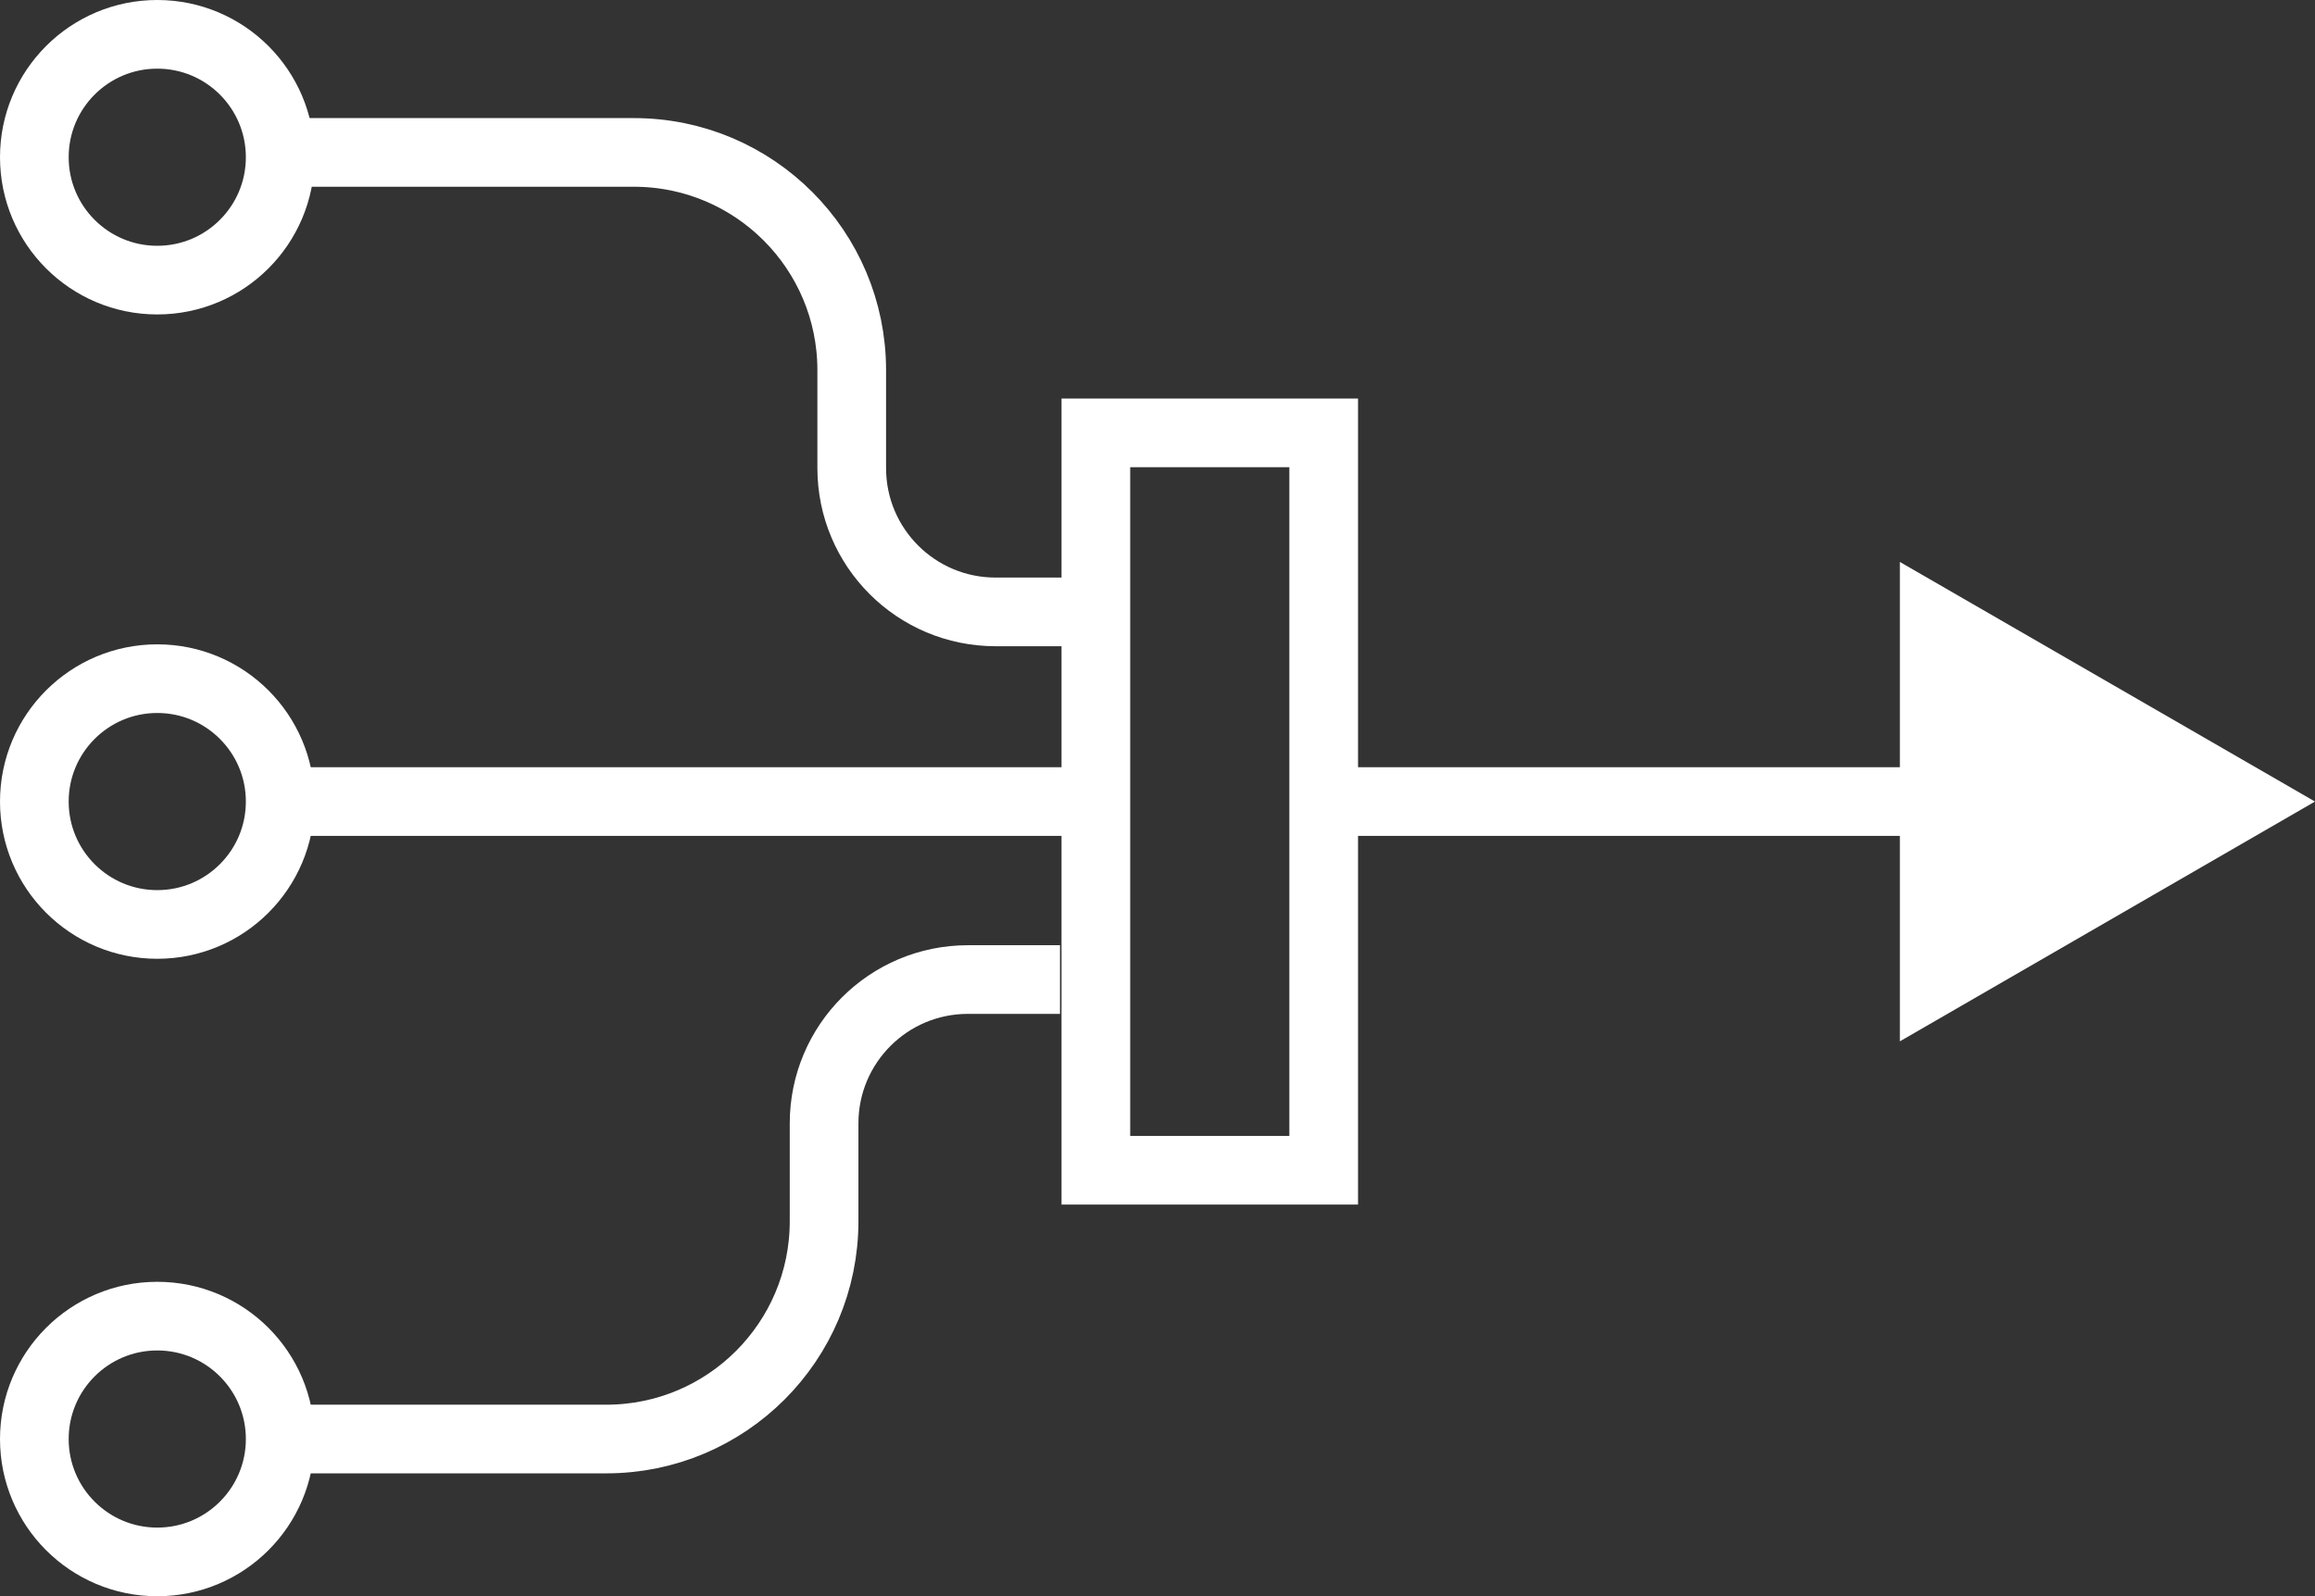
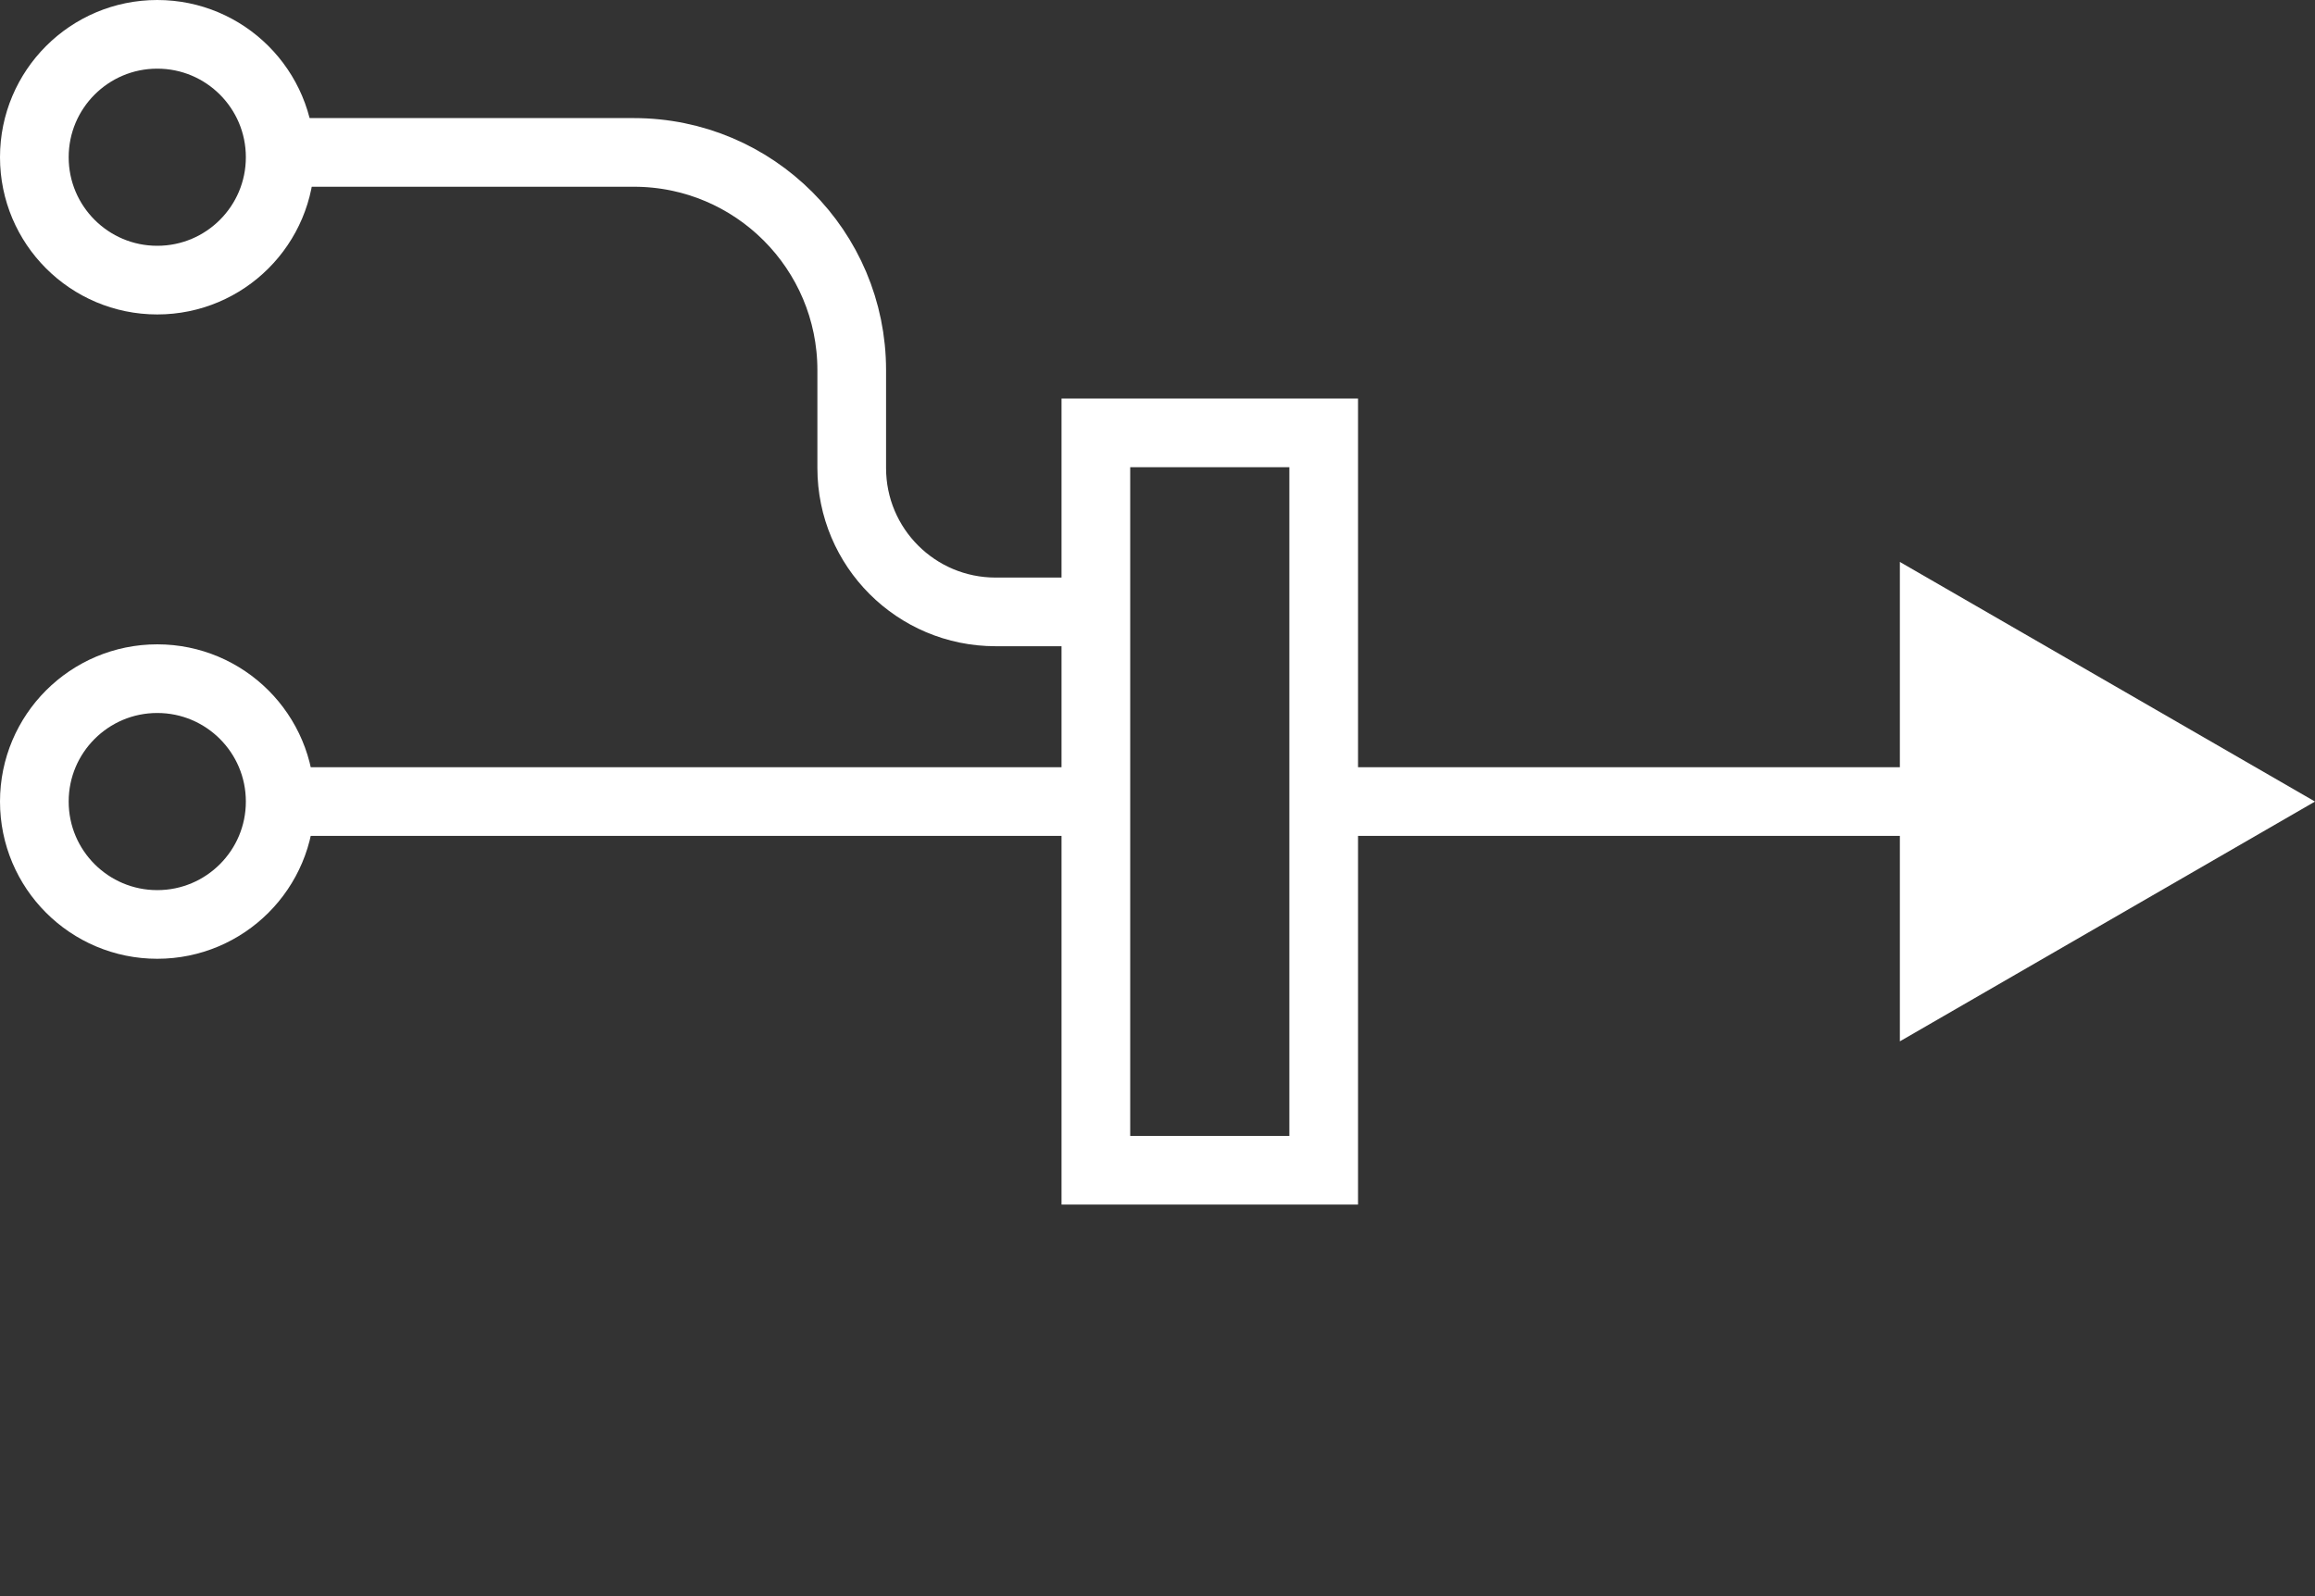
<svg xmlns="http://www.w3.org/2000/svg" id="Layer_2" data-name="Layer 2" viewBox="0 0 134.84 93">
  <rect x="0" y="0" width="134.84" height="93" fill="#333333" stroke="none" />
  <defs>
    <style>
      .cls-1 {
        fill: #fff;
      }

      .cls-2 {
        fill: none;
        stroke: #fff;
        stroke-miterlimit: 10;
        stroke-width: 4px;
      }
    </style>
  </defs>
  <g id="Layer_1-2" data-name="Layer 1">
    <g>
      <rect class="cls-2" x="63.83" y="25.22" width="13.27" height="42.96" />
      <path class="cls-2" d="M16.32,8.88h20.6c7.01,0,12.69,5.68,12.69,12.69v5.7c0,4.63,3.75,8.38,8.38,8.38h5.36" />
      <line class="cls-2" x1="63.83" y1="46.7" x2="16.32" y2="46.7" />
-       <path class="cls-2" d="M16.32,83.84h18.99c7.01,0,12.69-5.68,12.69-12.69v-5.7c0-4.63,3.75-8.38,8.38-8.38h5.36" />
      <circle class="cls-2" cx="9.16" cy="9.16" r="7.16" />
      <circle class="cls-2" cx="9.16" cy="46.7" r="7.16" />
-       <circle class="cls-2" cx="9.16" cy="83.84" r="7.16" />
      <g>
        <line class="cls-2" x1="114.75" y1="46.7" x2="75.55" y2="46.7" />
        <polygon class="cls-1" points="110.66 32.74 134.84 46.7 110.66 60.67 110.66 32.74" />
      </g>
    </g>
  </g>
</svg>